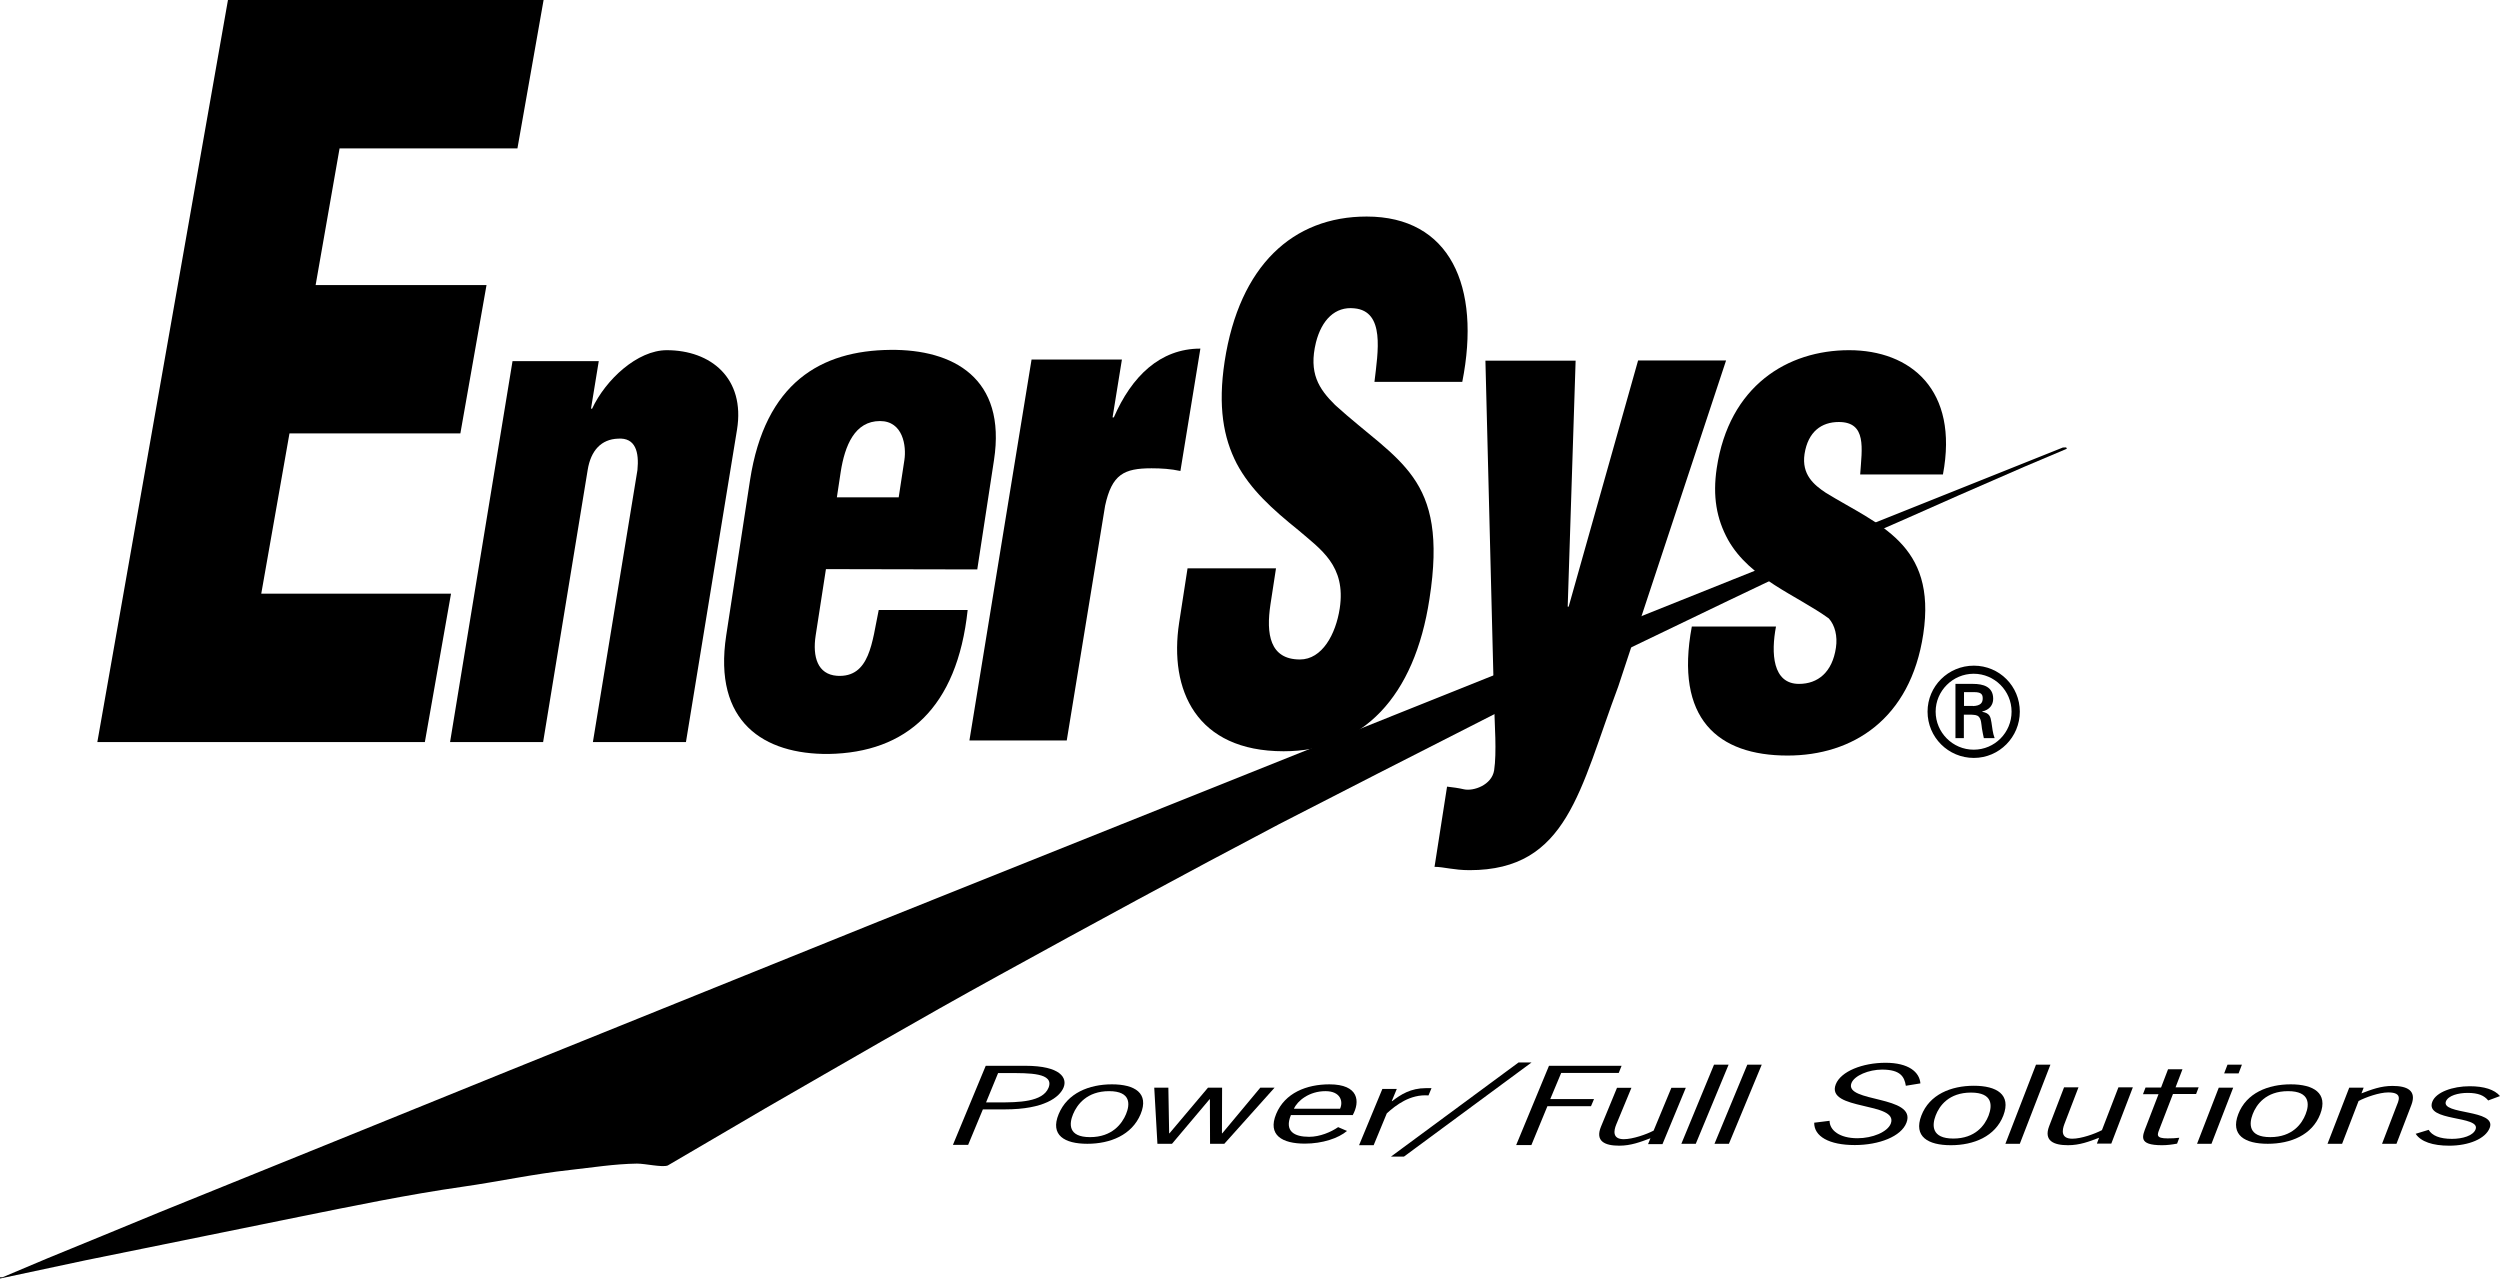
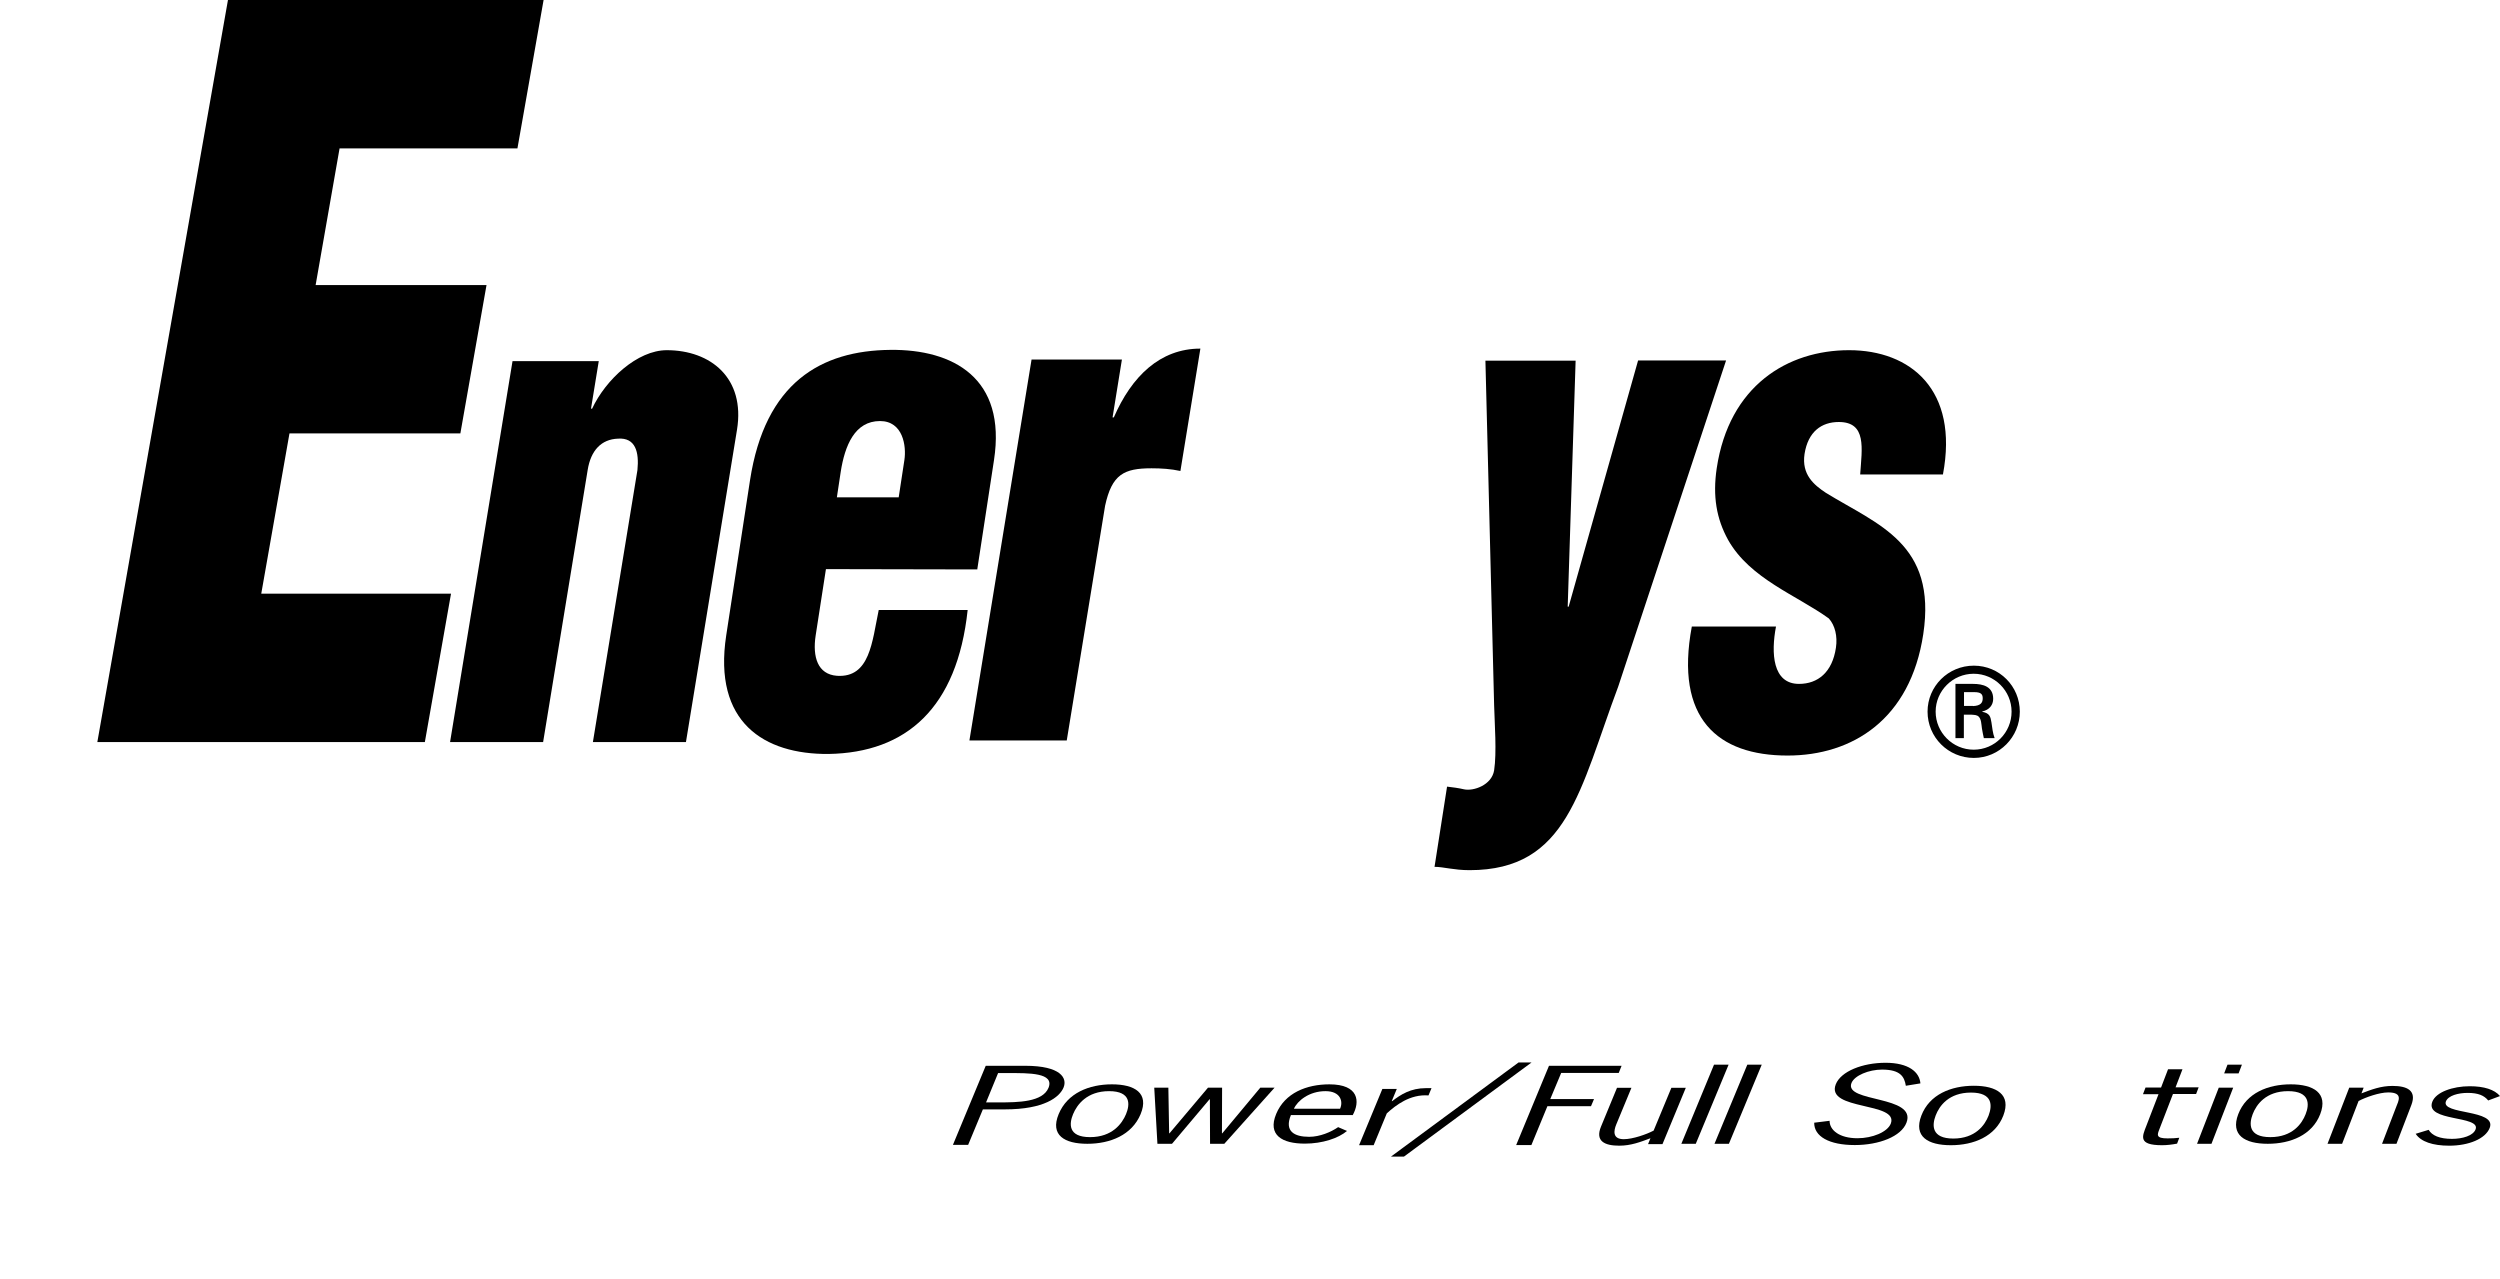
<svg xmlns="http://www.w3.org/2000/svg" id="Layer_1" data-name="Layer 1" viewBox="0 0 157.7 80.66">
  <defs>
    <style>
      .cls-1 {
        clip-path: url(#clippath);
      }

      .cls-2 {
        fill: none;
      }

      .cls-2, .cls-3, .cls-4 {
        stroke-width: 0px;
      }

      .cls-3 {
        fill: #000000;
      }

      .cls-4 {
        fill: #000000;
      }
    </style>
    <clipPath id="clippath">
      <rect class="cls-2" x="0" y="0" width="157.7" height="80.66" />
    </clipPath>
  </defs>
  <polygon class="cls-3" points="14.38 0 6.14 46.81 26.8 46.81 28.45 37.45 16.48 37.45 18.26 27.34 29.04 27.34 30.69 17.98 19.91 17.98 21.42 9.36 32.64 9.36 34.29 0 14.38 0" />
  <g class="cls-1">
    <path class="cls-3" d="M37.77,22.78l-.49,3h.07c.86-1.84,2.86-3.69,4.71-3.69,2.77,0,4.96,1.76,4.43,5.02l-3.22,19.7h-5.87l2.81-17.16c.11-1.12-.11-2.06-1.23-1.98-1.04.04-1.71.73-1.91,1.98l-2.81,17.16h-5.87l3.94-24.03h5.47Z" />
    <path class="cls-3" d="M52.79,31.37l.24-1.59c.26-1.68.89-3.22,2.48-3.22,1.46,0,1.67,1.59,1.54,2.45l-.36,2.36h-3.91ZM61.65,35.89l1.05-6.86c.8-5.19-2.58-7-6.53-6.96-4.37.04-7.91,2.05-8.86,8.23l-1.5,9.78c-.84,5.49,2.39,7.51,6.45,7.48,4.91-.08,8.12-2.9,8.78-9.08h-5.61c-.42,2-.55,4.28-2.63,4.15-1.23-.09-1.55-1.2-1.35-2.53l.65-4.2,9.55.02Z" />
    <path class="cls-3" d="M70.77,22.68l-.59,3.65h.08c1.12-2.58,2.91-4.34,5.46-4.34l-1.26,7.72c-.59-.13-1.21-.17-1.82-.17-1.74,0-2.5.38-2.93,2.36l-2.42,14.81h-6.14l3.92-24.03h5.71Z" />
-     <path class="cls-3" d="M80.49,35.85l-.35,2.28c-.28,1.85-.05,3.47,1.86,3.47,1.4,0,2.26-1.59,2.51-3.22.41-2.7-1.21-3.73-2.6-4.93-1.65-1.33-3.03-2.57-3.9-4.21-.84-1.63-1.19-3.6-.76-6.44.93-6.05,4.31-9.14,8.96-9.14,5.24,0,7.23,4.38,6.03,10.43h-5.54c.22-1.89.68-4.46-1.27-4.64-1.21-.13-2.06.73-2.42,2.15-.47,1.93.17,2.92,1.21,3.95,1.98,1.8,3.76,2.92,4.91,4.55,1.15,1.63,1.65,3.78,1.04,7.68-.94,6.18-4.21,9.61-9.2,9.61-5.51,0-7.24-3.86-6.59-8.11l.53-3.43h5.58Z" />
    <path class="cls-3" d="M98.88,38.27h.07l4.38-15.53h5.55l-6.8,20.56c-2.44,6.52-3.19,11.59-9.38,11.59-1,0-1.64-.21-2.21-.21l.79-5.06c.35.04.73.09,1.07.17.59.13,1.75-.26,1.9-1.2.17-1.12.03-2.96,0-4.08l-.55-21.76h5.69l-.5,15.53Z" />
    <path class="cls-3" d="M117.34,29.93c.11-1.64.43-3.31-1.35-3.31-1.08,0-1.94.6-2.16,2.02-.19,1.29.58,1.94,1.35,2.45,3.29,2.02,7,3.19,6.14,8.91-.81,5.38-4.47,7.66-8.56,7.66-4.4,0-7.13-2.32-6.04-8.14h5.31c-.32,1.68-.22,3.62,1.45,3.62,1.19,0,2.1-.73,2.33-2.28.11-.73-.06-1.42-.45-1.85-2.02-1.46-4.97-2.5-6.35-4.95-.74-1.34-.98-2.76-.72-4.52.78-5.21,4.47-7.45,8.35-7.45s6.93,2.5,5.92,7.84h-5.2Z" />
-     <path class="cls-4" d="M130.14,28.23c.11,0,.23-.05.23.08-.89.37-1.78.75-2.67,1.13-1.38.6-2.75,1.2-4.13,1.8-1.05.47-2.11.94-3.16,1.4-3.84,1.67-7.64,3.45-11.41,5.26-4.51,2.17-9,4.32-13.48,6.51-2.86,1.46-5.72,2.91-8.58,4.37-2.08,1.07-4.16,2.13-6.24,3.2-5.93,3.12-11.85,6.33-17.73,9.57-4.93,2.71-9.77,5.53-14.67,8.35-2.06,1.21-4.12,2.42-6.18,3.62-.36.13-1.4-.12-1.94-.12-1.43.02-2.84.25-4.21.4-2.3.25-4.54.74-6.79,1.06-3.49.5-6.95,1.22-10.37,1.91-4.47.91-8.95,1.82-13.42,2.73-1.8.39-3.59.77-5.39,1.15v-.08h.16c.95-.4,1.91-.81,2.87-1.21,2.34-.96,4.69-1.92,7.03-2.89,7.36-2.98,14.73-5.96,22.09-8.95,7.76-3.13,15.52-6.26,23.27-9.39,13.71-5.49,27.41-10.97,41.12-16.46,11.2-4.49,22.41-8.97,33.61-13.45" />
    <path class="cls-3" d="M121.59,44.89c0-1.6,1.3-2.9,2.92-2.9s2.9,1.3,2.9,2.9-1.29,2.92-2.9,2.92-2.92-1.3-2.92-2.92M126.89,44.89c0-1.31-1.07-2.39-2.39-2.39s-2.4,1.08-2.4,2.39,1.07,2.4,2.4,2.4,2.39-1.08,2.39-2.4M123.88,45.08v1.48h-.53v-3.42h1.11c.63,0,1.27.17,1.27.94,0,.39-.24.7-.69.8v.02c.47.09.52.3.58.67.05.32.08.68.2.99h-.68c-.04-.19-.09-.41-.12-.61-.04-.29-.04-.56-.19-.73-.13-.14-.31-.12-.5-.14h-.45ZM124.45,44.54c.5-.02.62-.22.62-.49s-.12-.39-.54-.39h-.64v.87h.57Z" />
    <path class="cls-3" d="M62.95,67.69h.67c1.26,0,2.91-.03,2.52.93-.37.9-1.9.92-3.15.92h-.79l.76-1.85ZM62.18,67.23l-2.07,4.99h.96l.93-2.24h1.39c2.48,0,3.45-.77,3.7-1.38.24-.58-.15-1.37-2.42-1.37h-2.5Z" />
    <path class="cls-3" d="M68.76,71.73c-1.4,0-1.32-.85-1.07-1.45.25-.6.87-1.45,2.27-1.45s1.32.85,1.07,1.45c-.25.6-.87,1.45-2.27,1.45M68.59,72.15c1.44,0,2.81-.55,3.36-1.87.55-1.33-.37-1.88-1.81-1.88s-2.81.55-3.36,1.88c-.55,1.33.37,1.87,1.81,1.87" />
    <polygon class="cls-3" points="77.23 72.15 76.33 72.15 76.32 69.34 76.3 69.34 73.93 72.15 73.01 72.15 72.81 68.61 73.7 68.61 73.75 71.49 73.77 71.49 76.2 68.61 77.09 68.61 77.08 71.49 77.1 71.49 79.5 68.61 80.4 68.61 77.23 72.15" />
    <path class="cls-3" d="M81.62,69.94c.22-.5.96-1.11,1.99-1.11.96,0,1.13.66.92,1.11h-2.91ZM85.32,70.36c.49-.87.4-1.96-1.46-1.96-1.44,0-2.81.54-3.36,1.87-.55,1.33.37,1.87,1.81,1.87,1.11,0,2.12-.34,2.66-.8l-.56-.24c-.45.31-1.15.61-1.83.61-.94,0-1.57-.35-1.15-1.37h3.89Z" />
    <path class="cls-3" d="M87.8,69.46h.02c.54-.42,1.17-.82,2.13-.82h.35l-.19.46c-1.16-.09-2.07.62-2.63,1.13l-.83,2.01h-.92l1.47-3.55h.91l-.32.77Z" />
    <polygon class="cls-3" points="88.56 72.96 87.74 72.96 95.79 67.02 96.61 67.02 88.56 72.96" />
    <polygon class="cls-3" points="102.11 67.68 98.48 67.68 97.79 69.33 100.55 69.33 100.36 69.78 97.61 69.78 96.6 72.23 95.64 72.23 97.71 67.23 102.29 67.23 102.11 67.68" />
    <path class="cls-3" d="M105.43,68.62h.91l-1.47,3.55h-.91l.15-.37c-.64.24-1.23.47-1.97.47-.91,0-1.53-.28-1.15-1.2l1.01-2.45h.91l-.96,2.32c-.15.37-.26.92.48.92.56,0,1.42-.3,1.88-.54l1.12-2.7Z" />
    <polygon class="cls-3" points="106.97 72.15 106.06 72.15 108.12 67.16 109.04 67.16 106.97 72.15" />
    <polygon class="cls-3" points="109.06 72.15 108.15 72.15 110.22 67.16 111.13 67.16 109.06 72.15" />
    <path class="cls-3" d="M120.22,68.49c-.09-.56-.33-1.02-1.5-1.02-.83,0-1.74.37-1.93.85-.48,1.24,4.14.76,3.47,2.5-.33.87-1.73,1.41-3.26,1.41-1.63,0-2.57-.55-2.56-1.41l.97-.12c0,.59.62,1.1,1.76,1.1.94,0,1.89-.39,2.1-.92.53-1.39-4.12-.81-3.47-2.48.32-.82,1.69-1.36,3.14-1.36s2.14.58,2.2,1.3l-.92.15Z" />
    <path class="cls-3" d="M123.22,71.82c-1.4,0-1.35-.85-1.12-1.45.23-.61.83-1.45,2.23-1.45s1.34.84,1.11,1.45c-.23.6-.83,1.45-2.23,1.45M123.06,72.24c1.44,0,2.8-.55,3.31-1.87.51-1.33-.42-1.88-1.86-1.88s-2.8.55-3.31,1.88c-.51,1.33.42,1.87,1.86,1.87" />
-     <polygon class="cls-3" points="127.41 72.15 126.5 72.15 128.43 67.16 129.34 67.16 127.41 72.15" />
-     <path class="cls-3" d="M133.63,68.59h.91l-1.36,3.55h-.91l.14-.37c-.63.24-1.22.47-1.96.47-.91,0-1.54-.28-1.19-1.2l.94-2.45h.91l-.89,2.32c-.14.37-.24.92.5.92.56,0,1.41-.3,1.87-.54l1.04-2.7Z" />
    <path class="cls-3" d="M137.23,68.59h1.46l-.16.42h-1.46l-.86,2.23c-.13.34-.23.57.52.57.26,0,.51-.01.74-.04l-.14.37c-.31.06-.64.1-.95.1-1.54,0-1.24-.57-.99-1.22l.77-2h-.98l.16-.42h.98l.44-1.15h.91l-.44,1.15Z" />
    <path class="cls-3" d="M139.5,72.15h-.91l1.37-3.54h.91l-1.37,3.54ZM141.21,67.71h-.91l.21-.55h.91l-.21.55Z" />
    <path class="cls-3" d="M143.21,71.73c-1.4,0-1.34-.85-1.11-1.45.23-.6.83-1.45,2.23-1.45s1.35.85,1.11,1.45c-.23.6-.83,1.45-2.23,1.45M143.05,72.15c1.44,0,2.8-.55,3.31-1.87.51-1.33-.42-1.88-1.86-1.88s-2.8.55-3.31,1.88c-.51,1.33.42,1.87,1.86,1.87" />
    <path class="cls-3" d="M147.73,72.15h-.91l1.37-3.54h.91l-.14.36c.63-.24,1.22-.47,1.96-.47.91,0,1.54.28,1.19,1.2l-.94,2.45h-.91l.89-2.32c.14-.37.47-.92-.5-.92-.56,0-1.41.3-1.87.54l-1.04,2.7Z" />
    <path class="cls-3" d="M156.95,69.41c-.25-.3-.61-.47-1.29-.47-.6,0-1.22.17-1.37.53-.33.86,3.22.49,2.76,1.68-.27.69-1.33,1.12-2.55,1.12-1.04,0-1.79-.25-2.12-.75l.82-.25c.21.36.69.57,1.47.57.67,0,1.34-.2,1.49-.6.34-.89-3.22-.47-2.73-1.74.23-.61,1.29-.98,2.36-.98.9,0,1.57.21,1.91.62l-.75.28Z" />
  </g>
</svg>